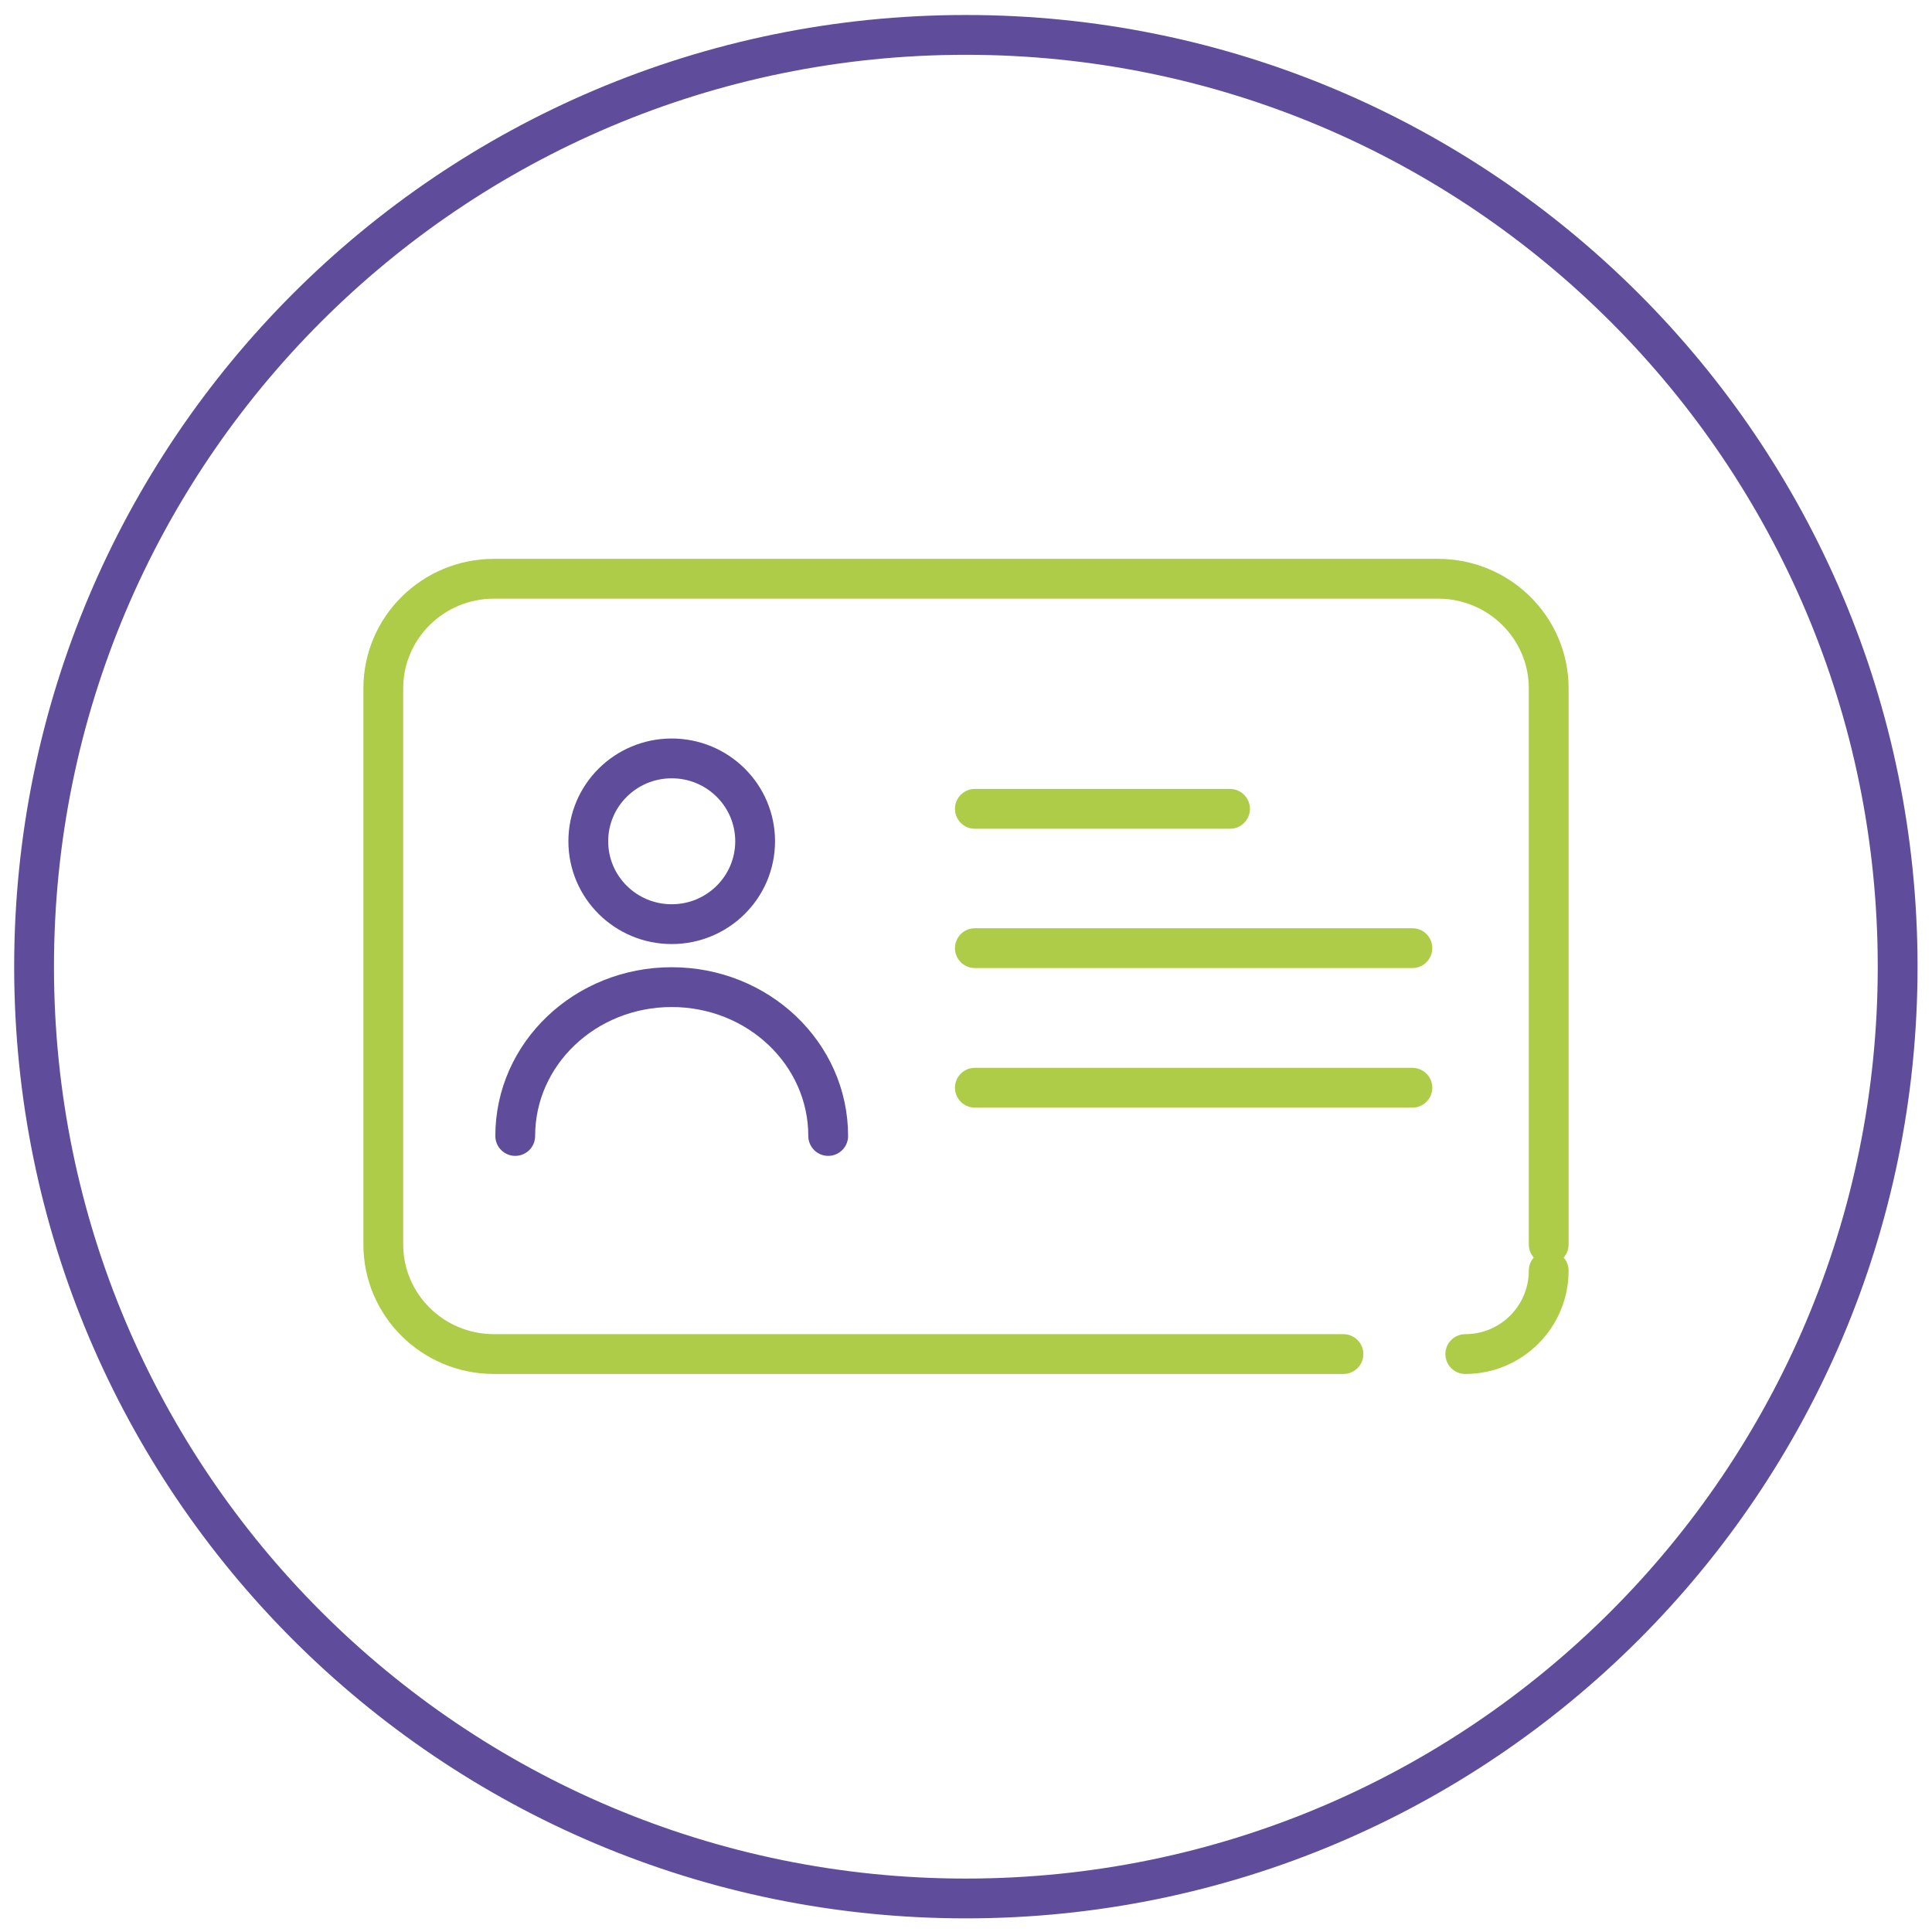
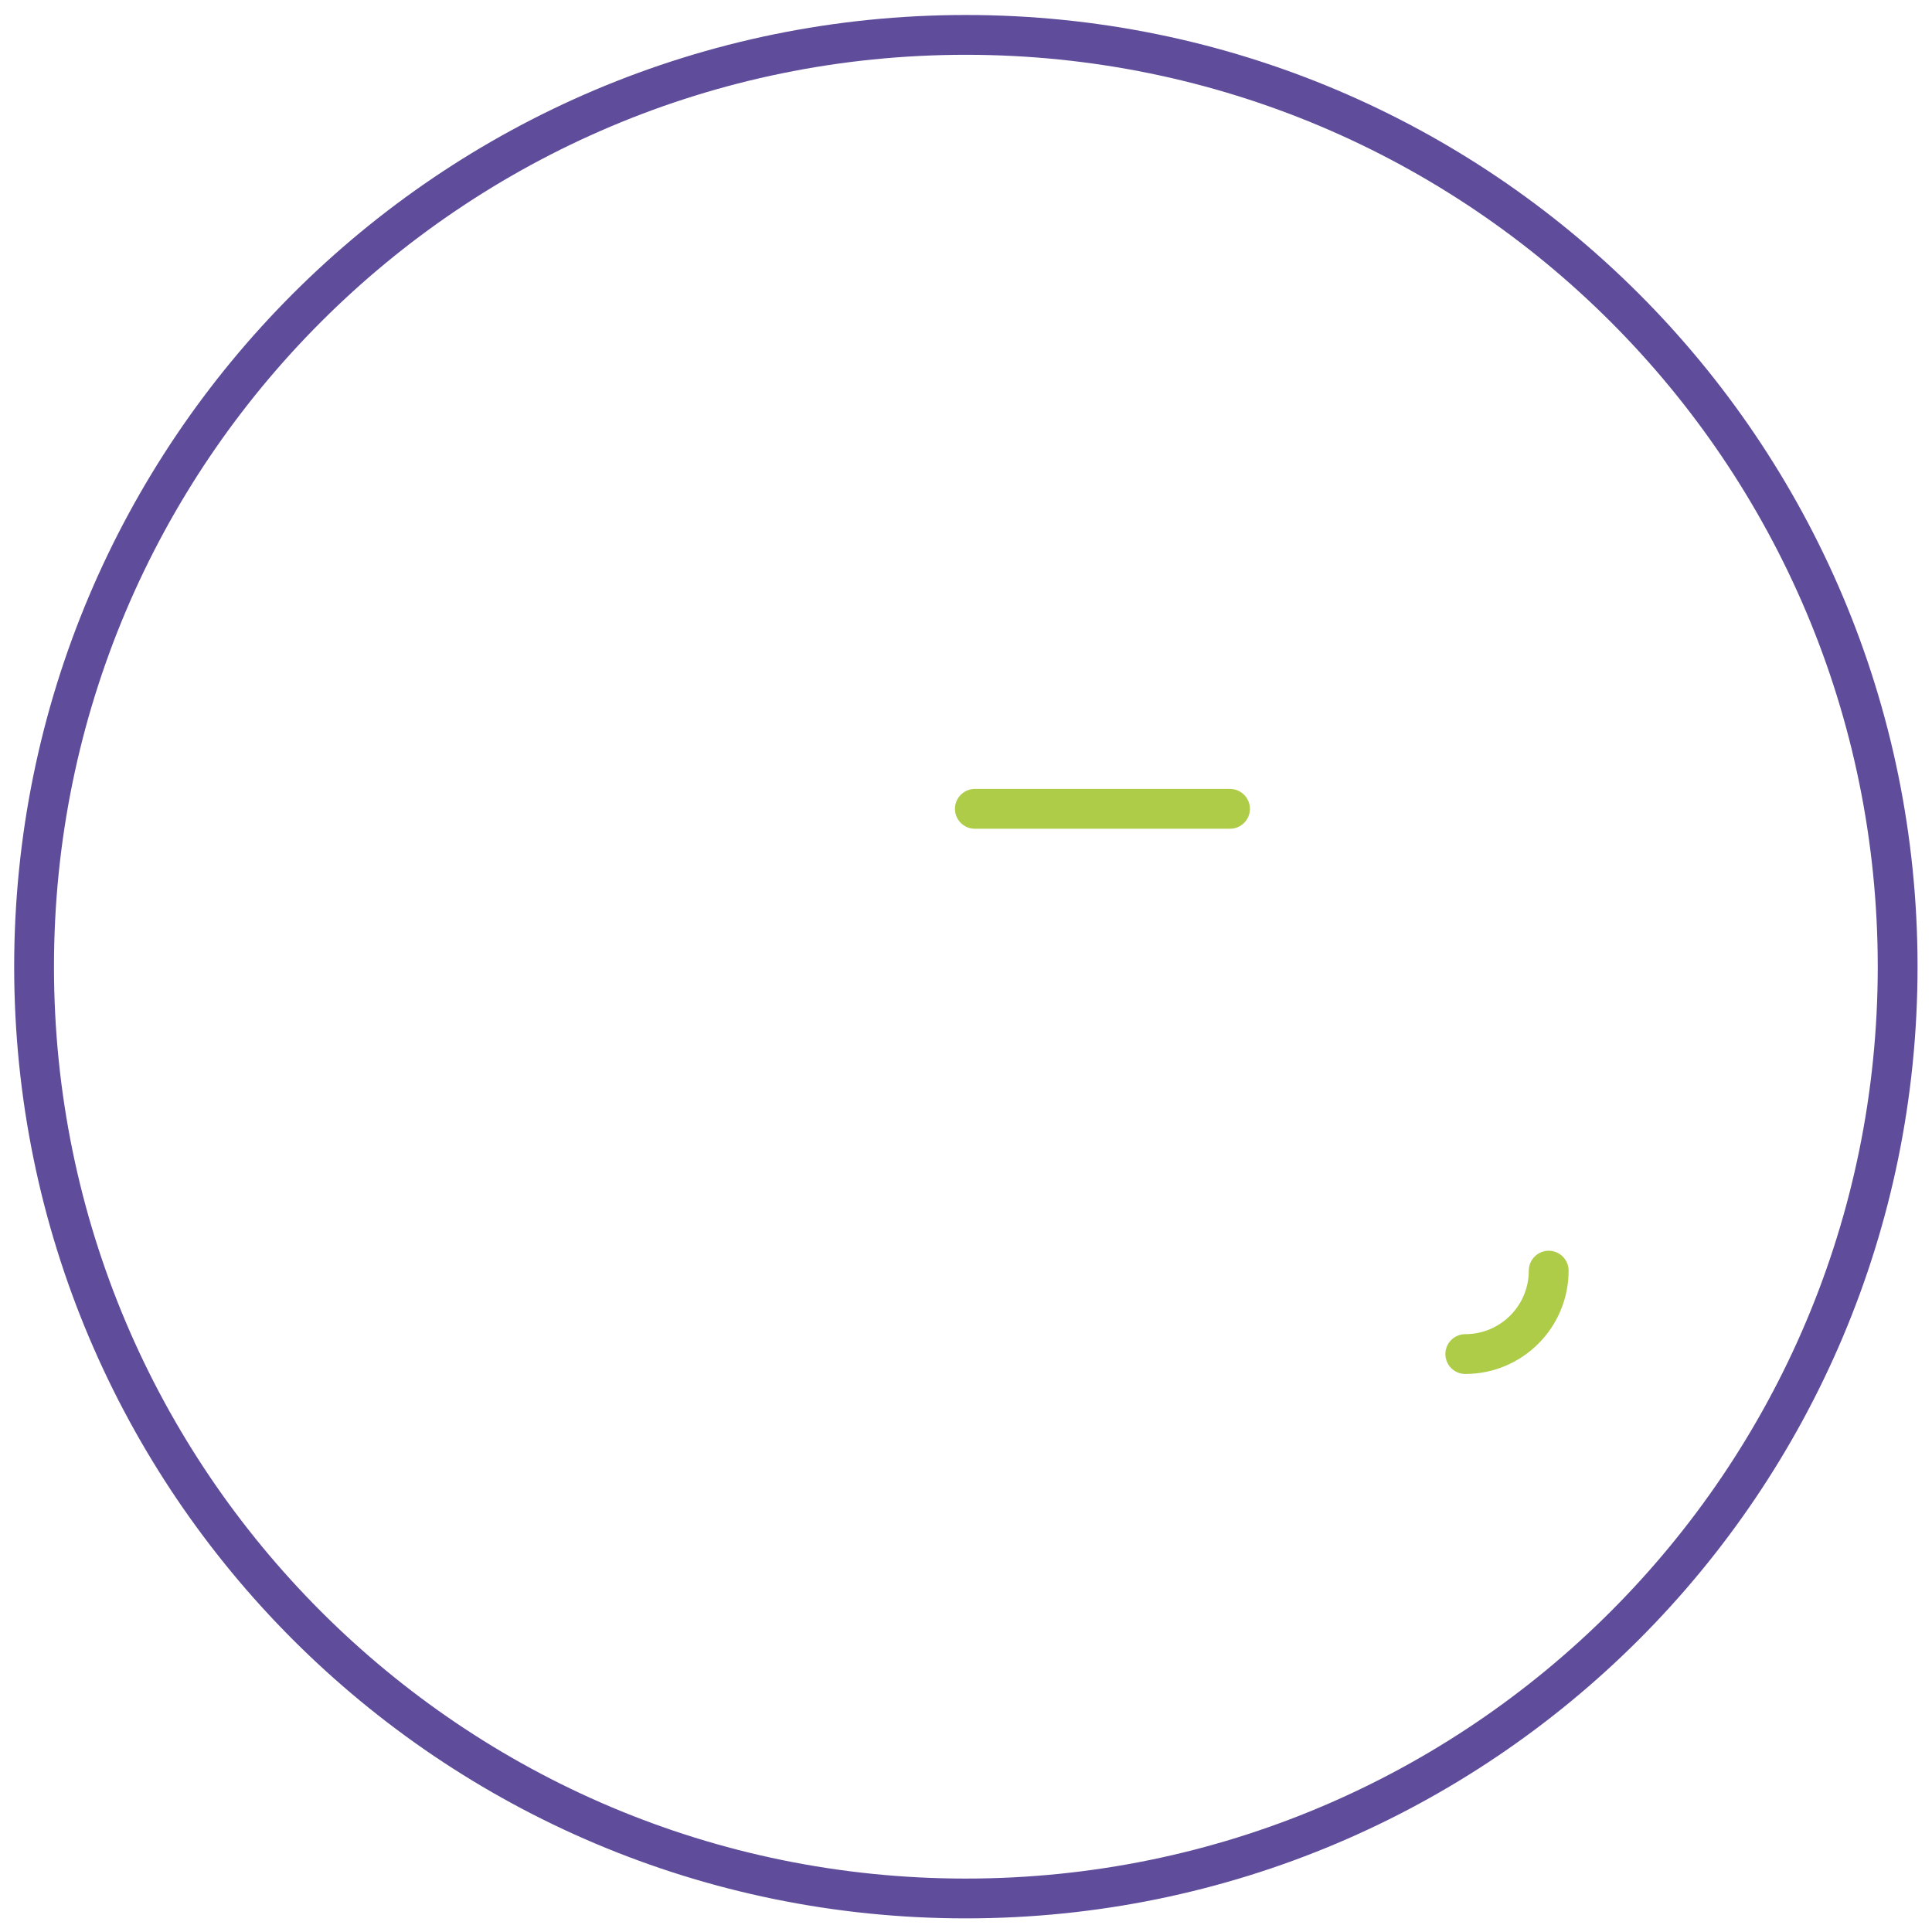
<svg xmlns="http://www.w3.org/2000/svg" id="Layer_1" data-name="Layer 1" version="1.1" viewBox="0 0 708.7 708.7">
  <defs>
    <style> .cls-1 { stroke: #5f4d9b; } .cls-1, .cls-2 { fill: none; stroke-linecap: round; stroke-linejoin: round; stroke-width: 14.6px; } .cls-2 { stroke: #aecc48; } </style>
  </defs>
  <path class="cls-1" d="M354.3,696.4c188.8,0,341.8-153,341.8-341.8S543.1,12.8,354.3,12.8,12.5,165.8,12.5,354.6s153,341.8,341.8,341.8Z" />
-   <path class="cls-2" d="M492.8,496.7H181.2c-22.4,0-40.6-18-40.6-40.2v-204c0-22.2,18.2-40.2,40.6-40.2h346.3c22.4,0,40.6,18,40.6,40.2v204" />
  <line class="cls-2" x1="357.6" y1="296.7" x2="451.2" y2="296.7" />
-   <line class="cls-2" x1="357.6" y1="347.8" x2="518.1" y2="347.8" />
-   <line class="cls-2" x1="357.6" y1="399" x2="518.1" y2="399" />
  <path class="cls-2" d="M568.1,466.1c0,16.9-13.7,30.6-30.6,30.6" />
-   <path class="cls-1" d="M246.4,339c16.9,0,30.6-13.6,30.6-30.4s-13.7-30.4-30.6-30.4-30.6,13.6-30.6,30.4,13.7,30.4,30.6,30.4Z" />
-   <path class="cls-1" d="M303.8,416.7c0-30.2-25.7-54.6-57.4-54.6s-57.4,24.4-57.4,54.6" />
</svg>